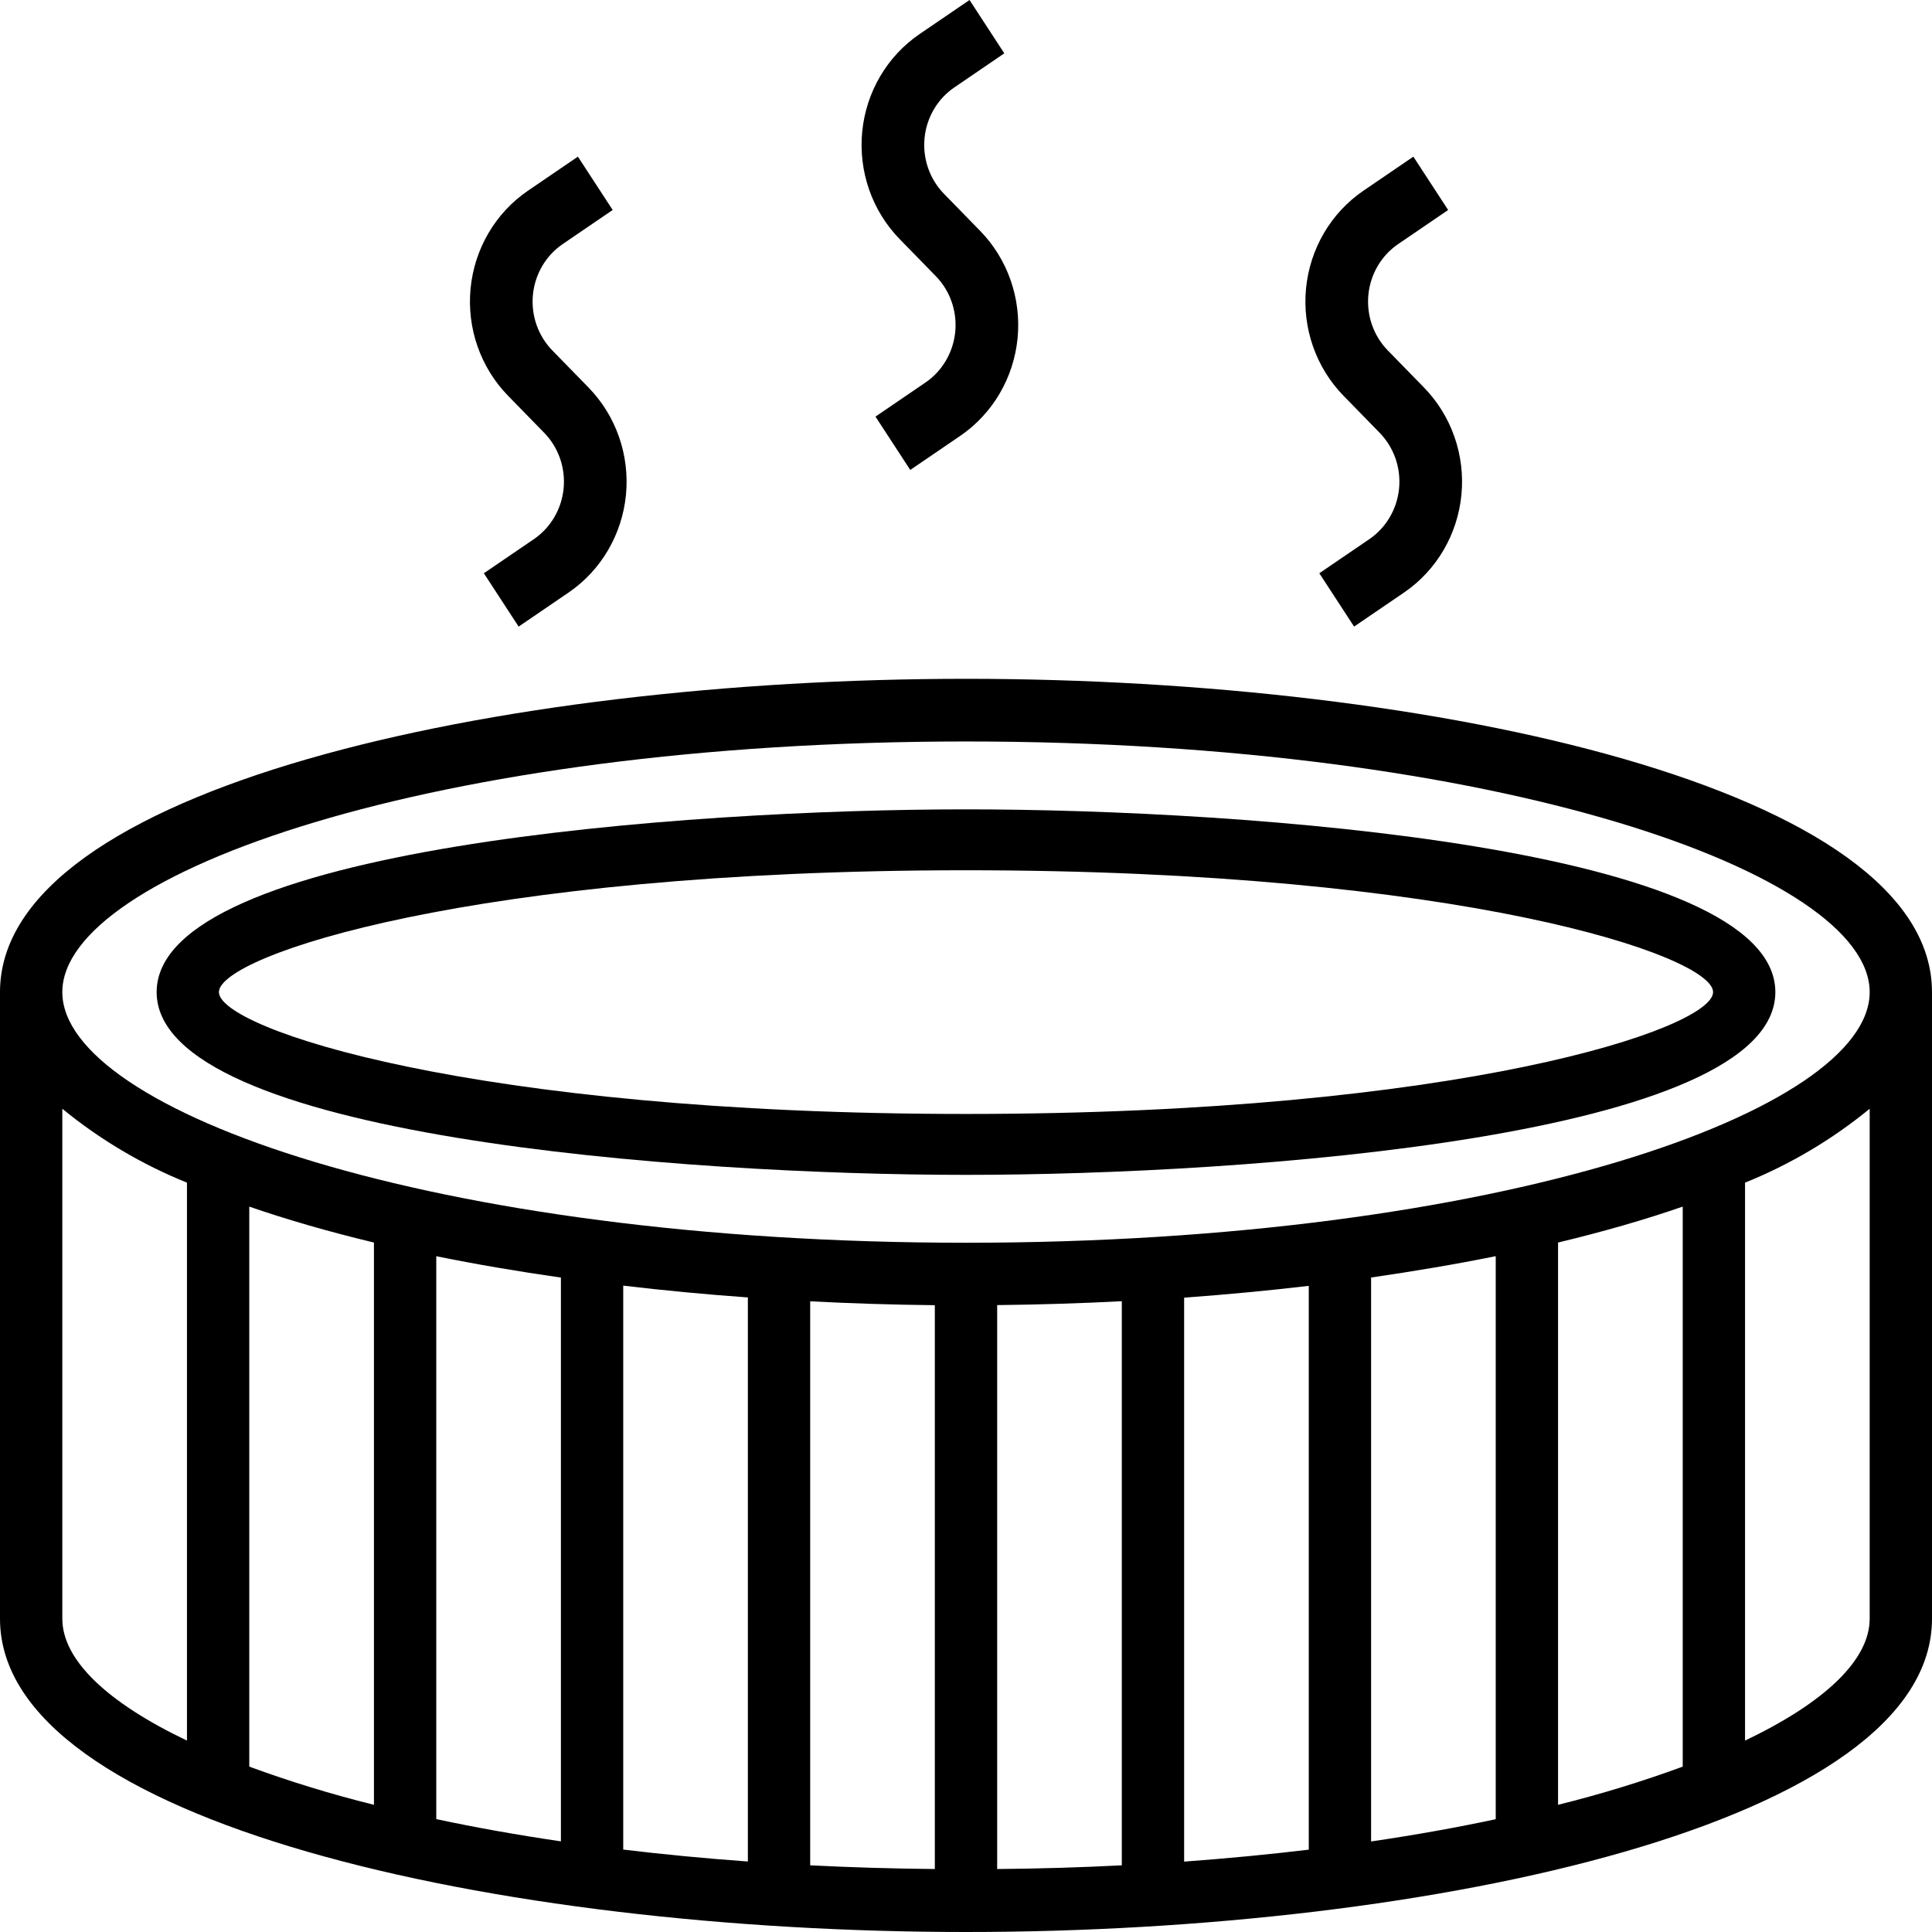
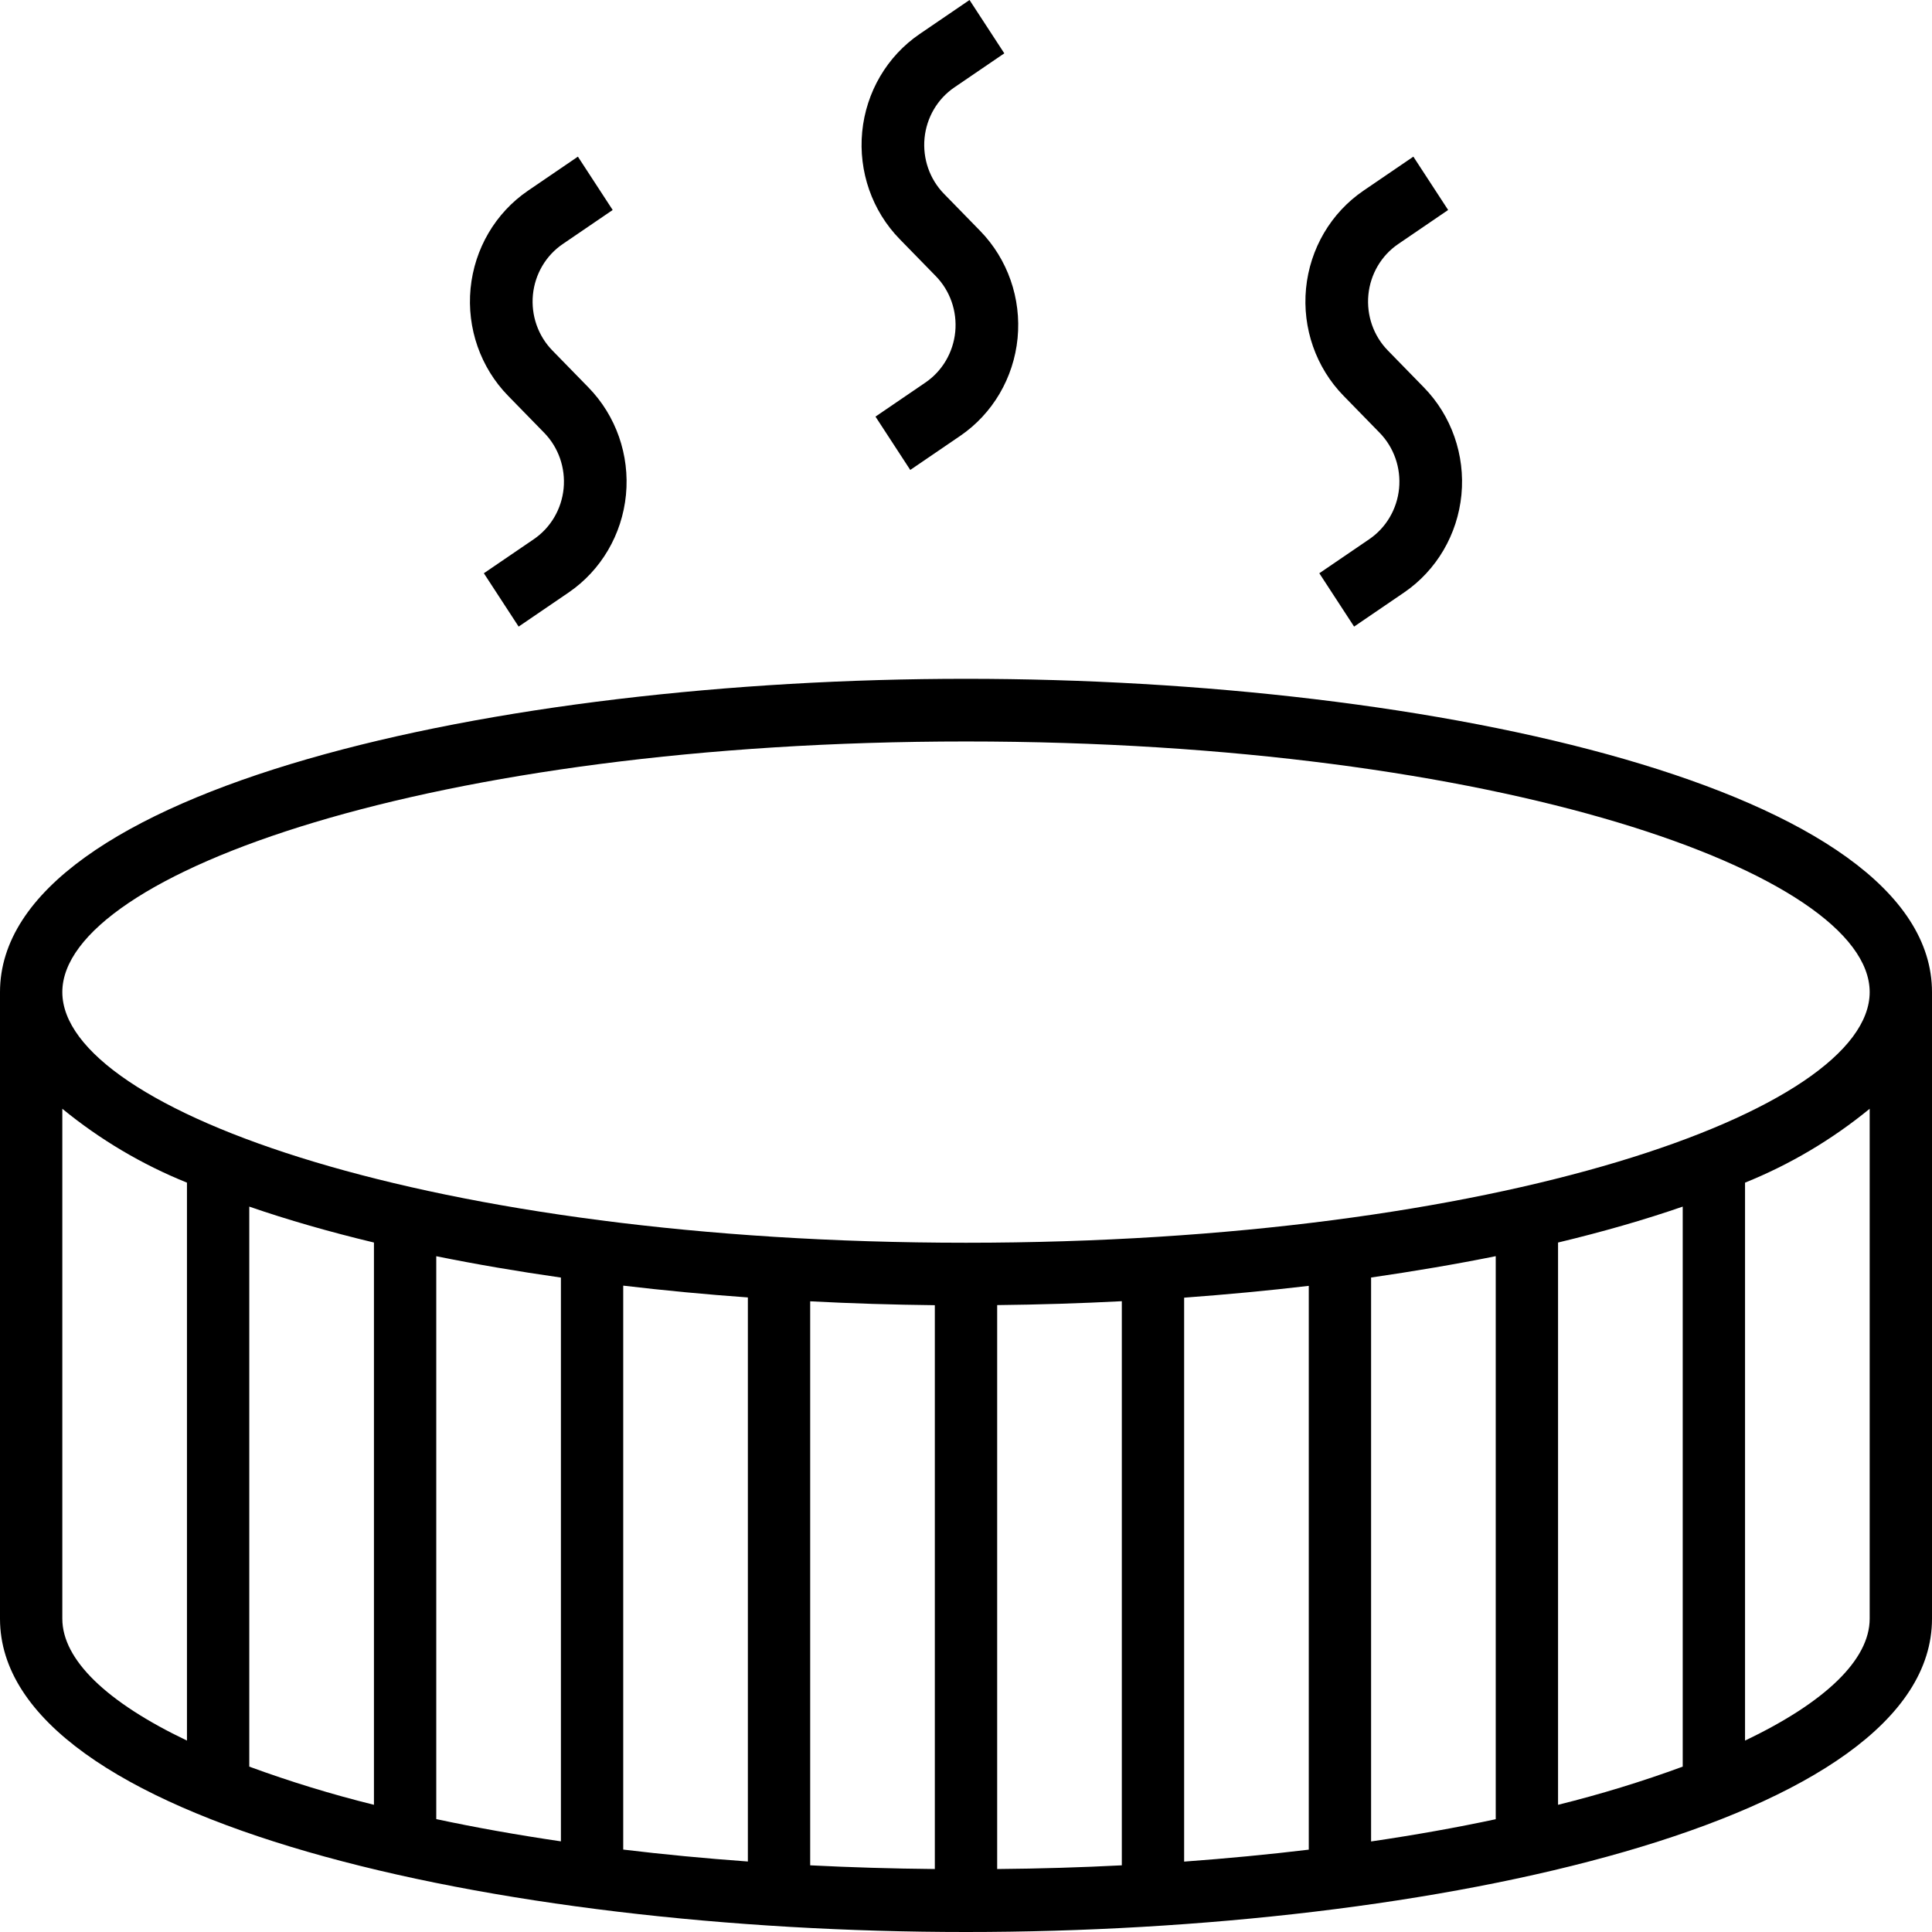
<svg xmlns="http://www.w3.org/2000/svg" width="74" height="74" viewBox="0 0 74 74">
-   <path d="M37,31 C26.278,31 6,32.463 6,38 C6,43.537 26.278,45 37,45 C47.722,45 68,43.537 68,38 C68,32.463 47.722,31 37,31 Z M37,42.667 C18.12,42.667 8.385,39.4 8.385,38 C8.385,36.6 18.12,33.333 37,33.333 C55.88,33.333 65.615,36.6 65.615,38 C65.615,39.4 55.88,42.667 37,42.667 Z" />
  <path d="M37 26C19.063 26 0 30.2 0 38L0 62C0 69.8 19.063 74 37 74 54.937 74 74 69.8 74 62L74 38C74 30.206 54.937 26 37 26ZM2.387 62 2.387 42.468C3.827 43.648 5.437 44.603 7.161 45.298L7.161 66.668C4.09 65.204 2.387 63.571 2.387 62L2.387 62ZM64.452 46.216 64.452 67.666C62.888 68.24 61.294 68.728 59.677 69.128L59.677 47.592C61.379 47.184 62.979 46.725 64.452 46.216L64.452 46.216ZM57.29 69.68C55.794 70 54.202 70.284 52.516 70.532L52.516 48.932C54.16 48.692 55.757 48.424 57.29 48.114L57.29 69.68ZM50.129 70.846C48.6 71.03 47.009 71.182 45.355 71.304L45.355 49.704C46.969 49.584 48.564 49.436 50.129 49.251L50.129 70.846ZM42.968 71.446C41.421 71.526 39.83 71.574 38.194 71.588L38.194 49.988C39.785 49.971 41.38 49.922 42.968 49.839L42.968 71.446ZM35.806 71.588C34.173 71.572 32.581 71.525 31.032 71.446L31.032 49.843C32.62 49.926 34.215 49.975 35.806 49.992L35.806 71.588ZM28.645 71.3C26.993 71.18 25.402 71.028 23.871 70.843L23.871 49.243C25.436 49.428 27.031 49.579 28.645 49.695L28.645 71.3ZM21.484 70.528C19.797 70.28 18.206 69.996 16.71 69.676L16.71 48.116C18.243 48.427 19.84 48.699 21.484 48.934L21.484 70.528ZM14.323 69.128C12.706 68.728 11.112 68.24 9.548 67.666L9.548 46.216C11.021 46.725 12.621 47.184 14.323 47.592L14.323 69.128ZM66.839 66.668 66.839 45.298C68.563 44.603 70.173 43.648 71.613 42.468L71.613 62C71.613 63.571 69.91 65.204 66.839 66.668ZM37 47.6C16.602 47.6 2.387 42.541 2.387 38 2.387 33.459 16.602 28.4 37 28.4 57.398 28.4 71.613 33.459 71.613 38 71.613 42.541 57.398 47.6 37 47.6ZM21.555 9.347 23.467 8.043 22.135 6 20.223 7.304C18.979 8.152 18.172 9.526 18.024 11.048 17.877 12.57 18.405 14.079 19.462 15.161L20.84 16.573C21.39 17.134 21.664 17.918 21.588 18.709 21.511 19.499 21.092 20.213 20.445 20.653L18.533 21.957 19.865 24 21.777 22.696C23.021 21.848 23.828 20.474 23.976 18.952 24.123 17.43 23.595 15.921 22.538 14.839L21.16 13.427C20.61 12.866 20.336 12.082 20.412 11.291 20.489 10.501 20.908 9.787 21.555 9.347ZM36.555 3.347 38.467 2.043 37.135 0 35.223 1.304C33.979 2.152 33.172 3.526 33.024 5.048 32.877 6.57 33.405 8.079 34.462 9.161L35.84 10.573C36.39 11.134 36.664 11.918 36.588 12.709 36.511 13.499 36.092 14.213 35.445 14.653L33.533 15.957 34.865 18 36.777 16.696C38.021 15.848 38.828 14.474 38.976 12.952 39.123 11.43 38.595 9.921 37.538 8.839L36.16 7.427C35.61 6.866 35.336 6.082 35.412 5.291 35.489 4.501 35.908 3.787 36.555 3.347ZM53.555 9.347 55.467 8.043 54.135 6 52.223 7.304C50.979 8.152 50.172 9.526 50.024 11.048 49.877 12.57 50.405 14.079 51.462 15.161L52.84 16.573C53.39 17.134 53.664 17.918 53.588 18.709 53.511 19.499 53.092 20.213 52.445 20.653L50.533 21.957 51.865 24 53.777 22.696C55.021 21.848 55.828 20.474 55.976 18.952 56.123 17.43 55.595 15.921 54.538 14.839L53.16 13.427C52.61 12.866 52.336 12.082 52.412 11.291 52.489 10.501 52.908 9.787 53.555 9.347L53.555 9.347Z" />
</svg>